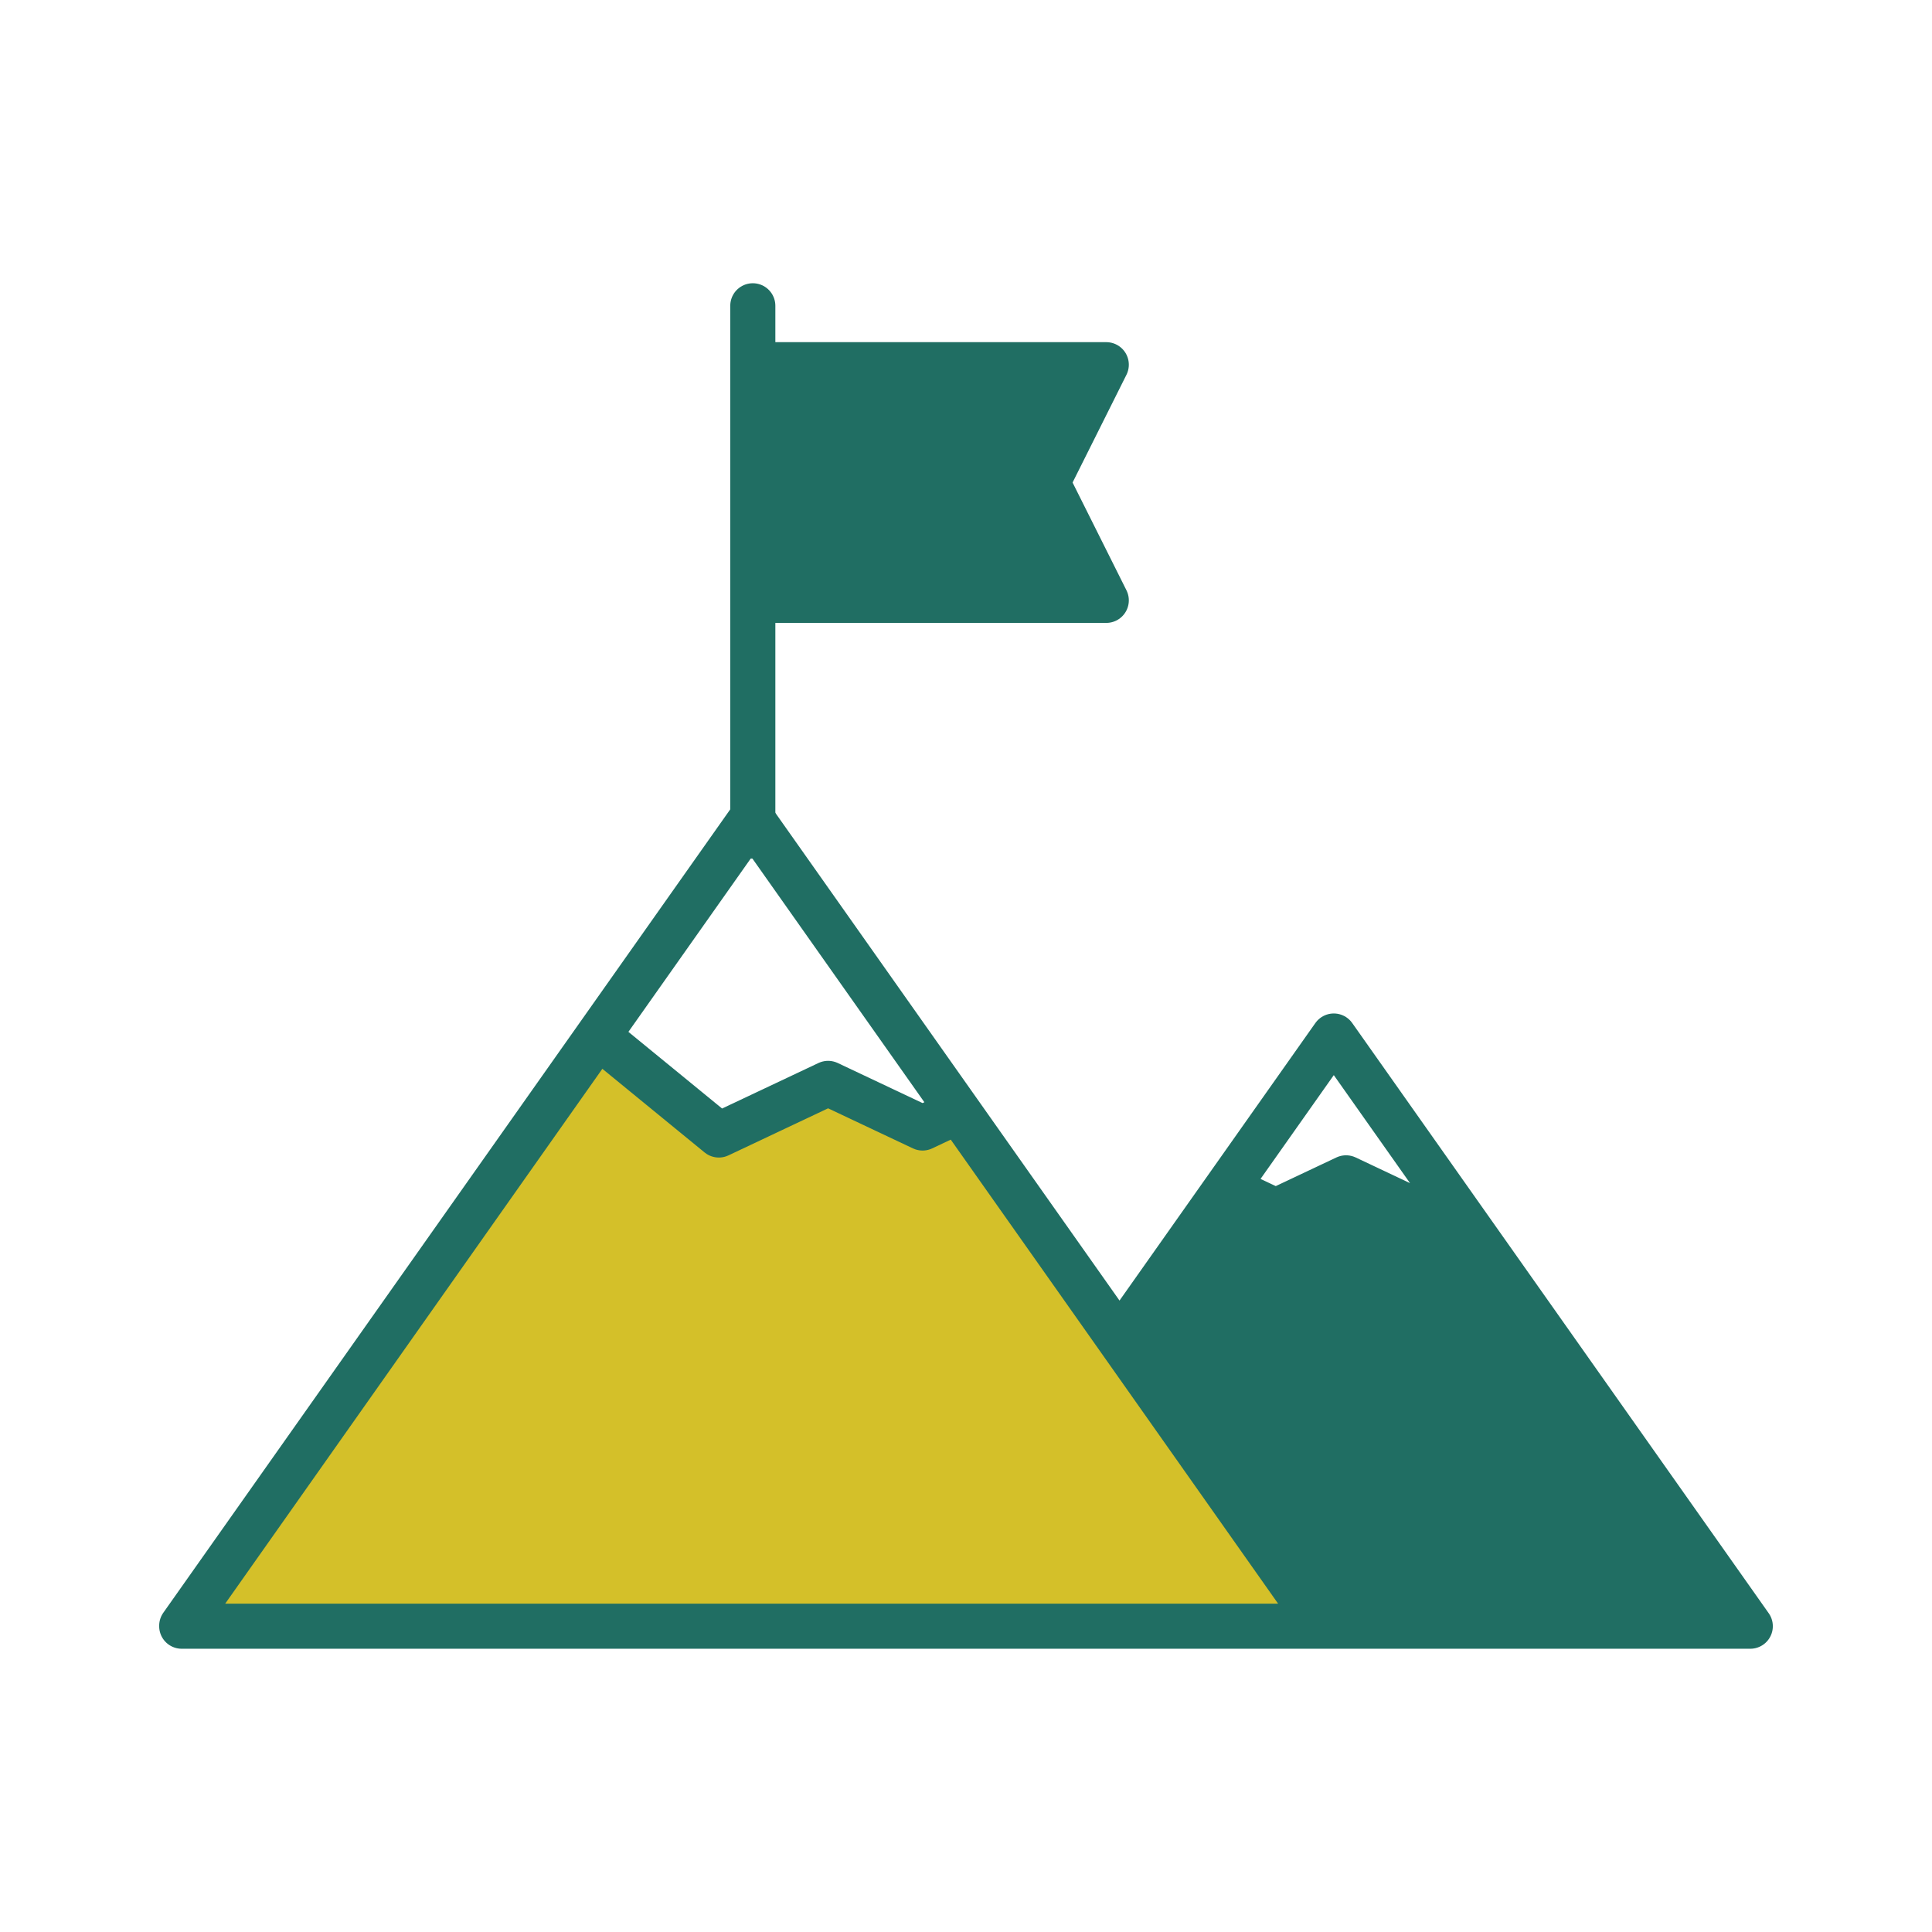
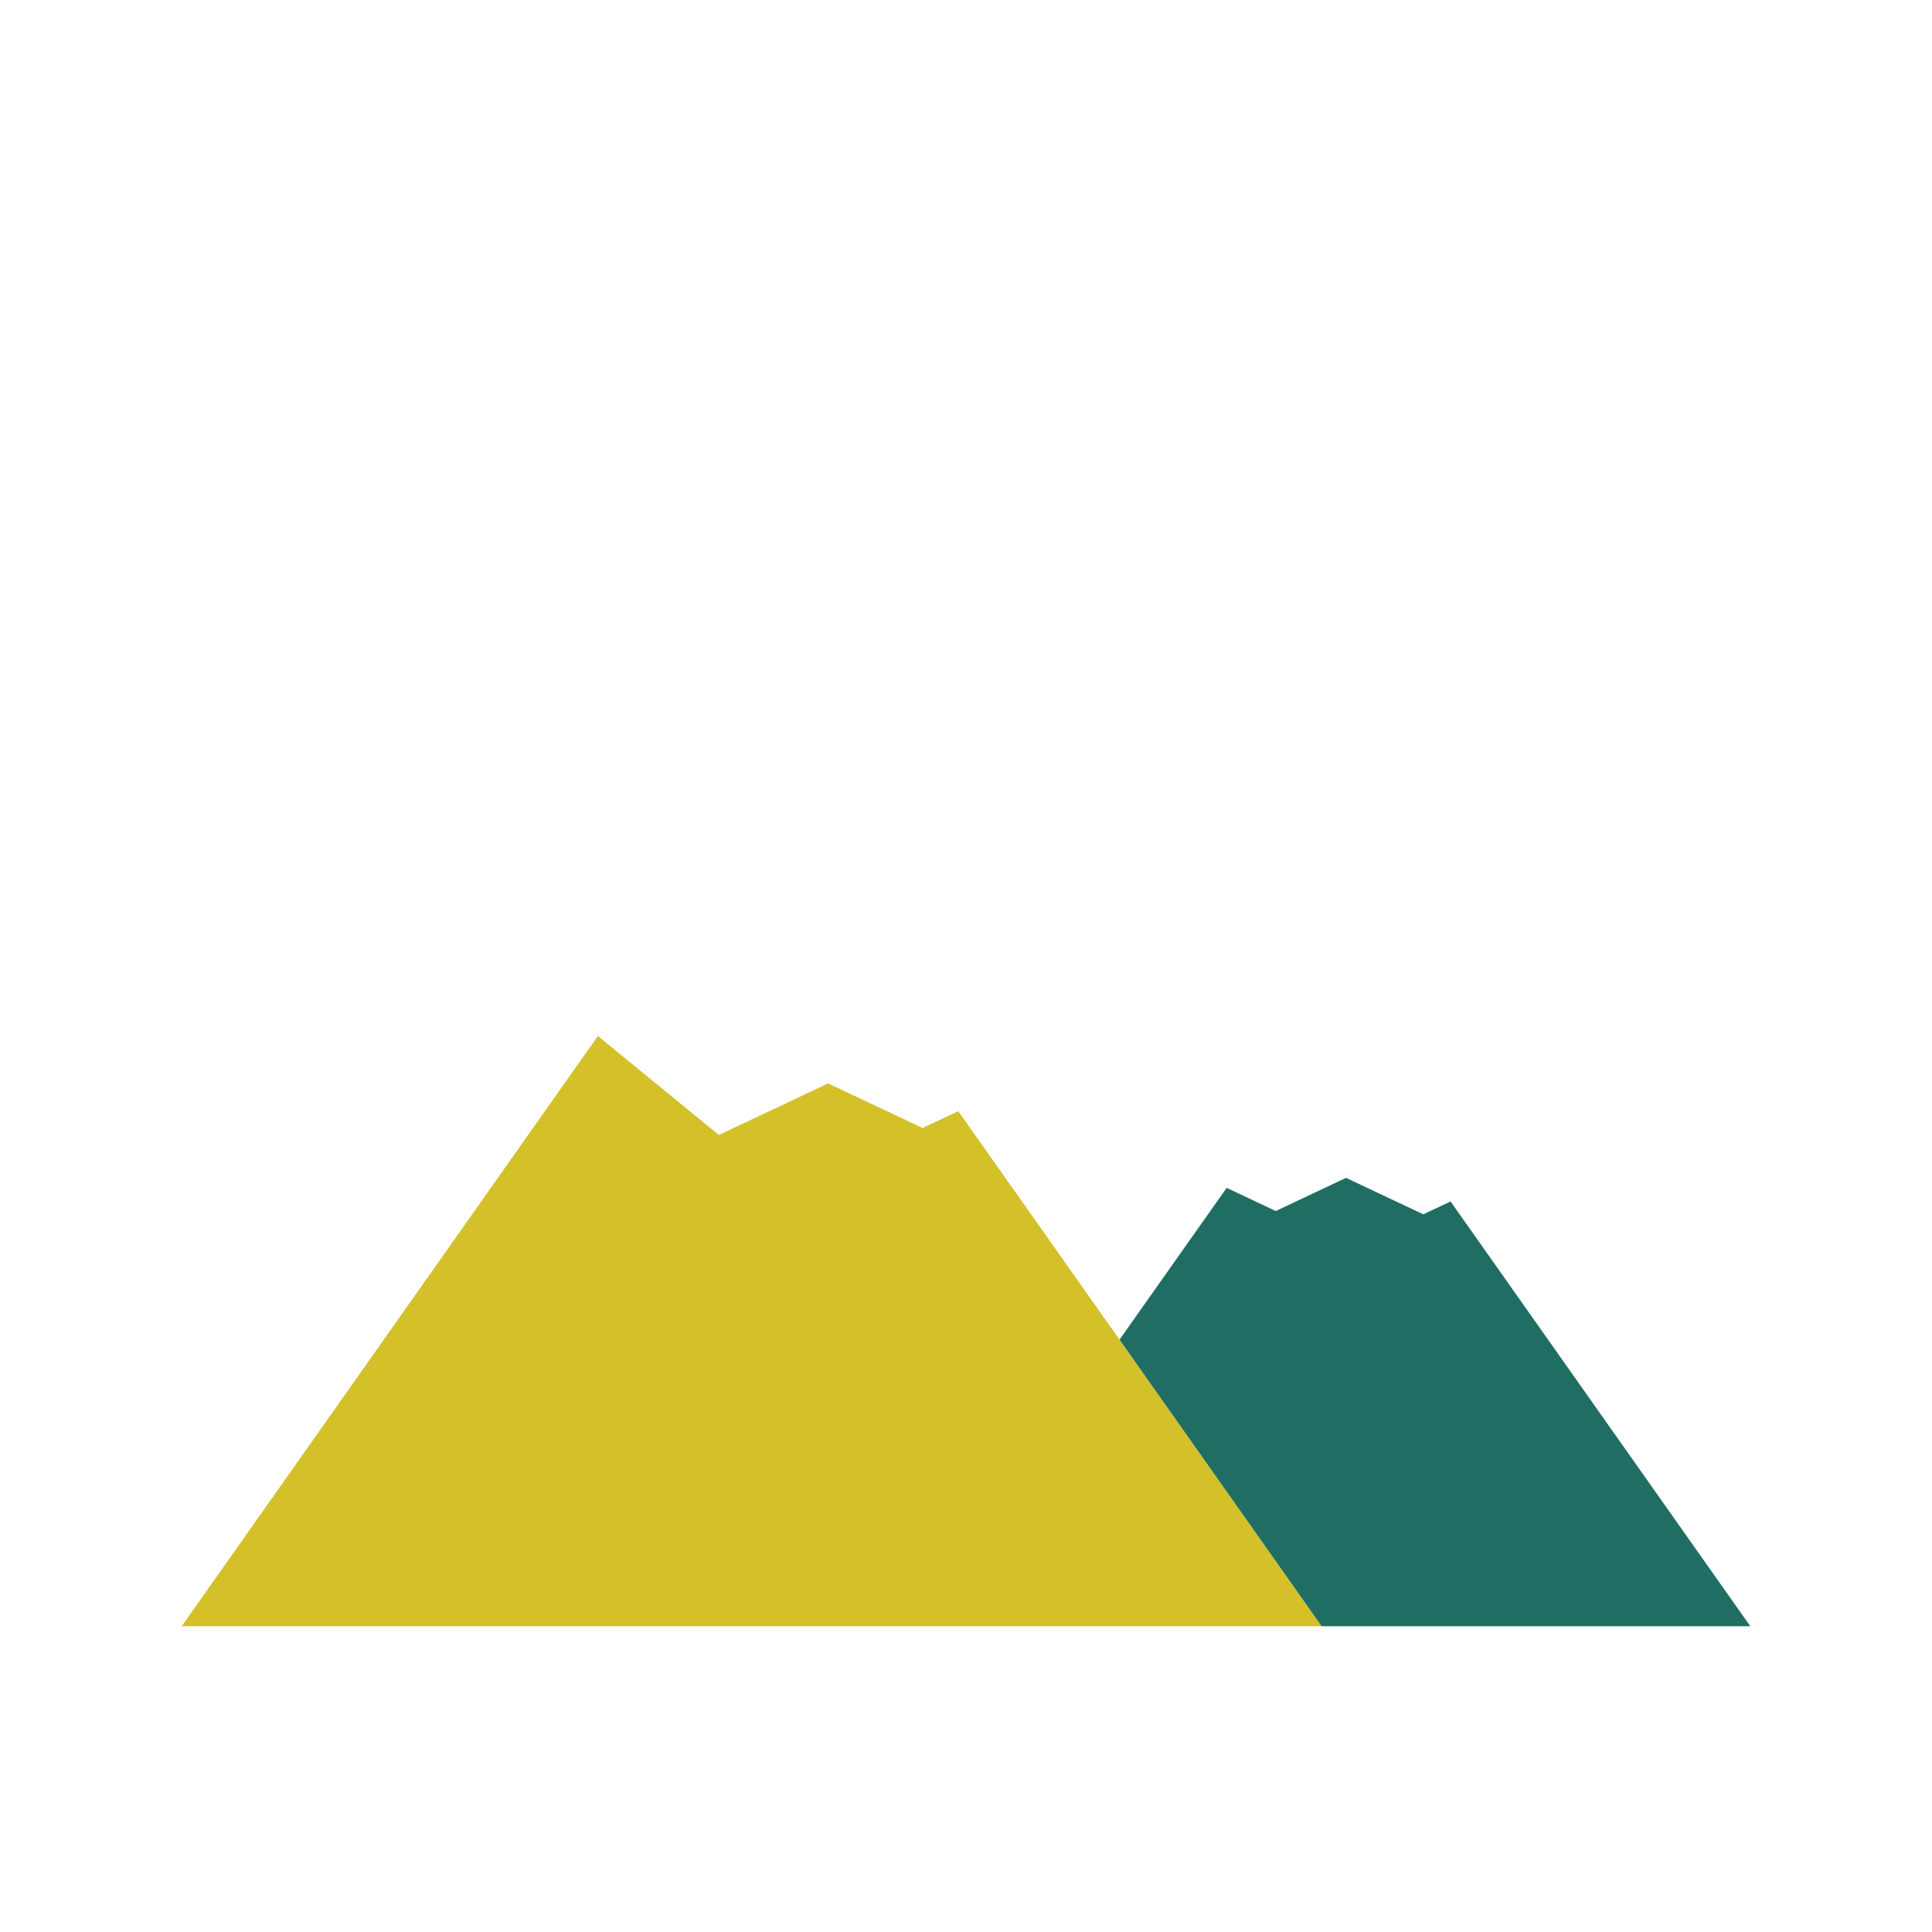
<svg xmlns="http://www.w3.org/2000/svg" width="200" height="200" viewBox="0 0 200 200" fill="none">
-   <path d="M77.93 31.655V37.754V31.655ZM77.93 86.544V62.149V86.544ZM77.93 37.754H114.522L108.423 49.952L114.522 62.149H77.93M77.93 37.754V62.149V37.754Z" fill="#206E63" />
-   <path d="M77.93 31.655V37.754M77.93 37.754H114.522L108.423 49.952L114.522 62.149H77.93M77.93 37.754V62.149M77.93 86.544V62.149" stroke="#206E63" stroke-width="4.668" stroke-linecap="round" stroke-linejoin="round" />
  <path fill-rule="evenodd" clip-rule="evenodd" d="M18.811 168.344H136.811L115.892 138.682L99.198 115.026L95.504 116.771L85.725 112.152L74.415 117.494L61.893 107.248L18.811 168.344Z" fill="#D4C029" />
  <path fill-rule="evenodd" clip-rule="evenodd" d="M136.811 168.344H181.189L150.16 124.374L147.338 125.707L139.341 121.93L132.066 125.366L126.983 122.965L115.892 138.682L136.811 168.344Z" fill="#206E63" />
-   <path d="M136.811 168.344H18.811L61.893 107.248M136.811 168.344L115.892 138.682M136.811 168.344H181.189L150.16 124.374M115.892 138.682L99.198 115.026M115.892 138.682L126.983 122.965M99.198 115.026L95.504 116.771L85.725 112.152L74.415 117.494L61.893 107.248M99.198 115.026L77.801 84.706L61.893 107.248M61.893 107.248L18.811 168.298M150.16 124.374L147.338 125.707L139.341 121.93L132.066 125.366L126.983 122.965M150.16 124.374L138.074 107.248L126.983 122.965" stroke="#206E63" stroke-width="4.668" stroke-linecap="round" stroke-linejoin="round" />
</svg>